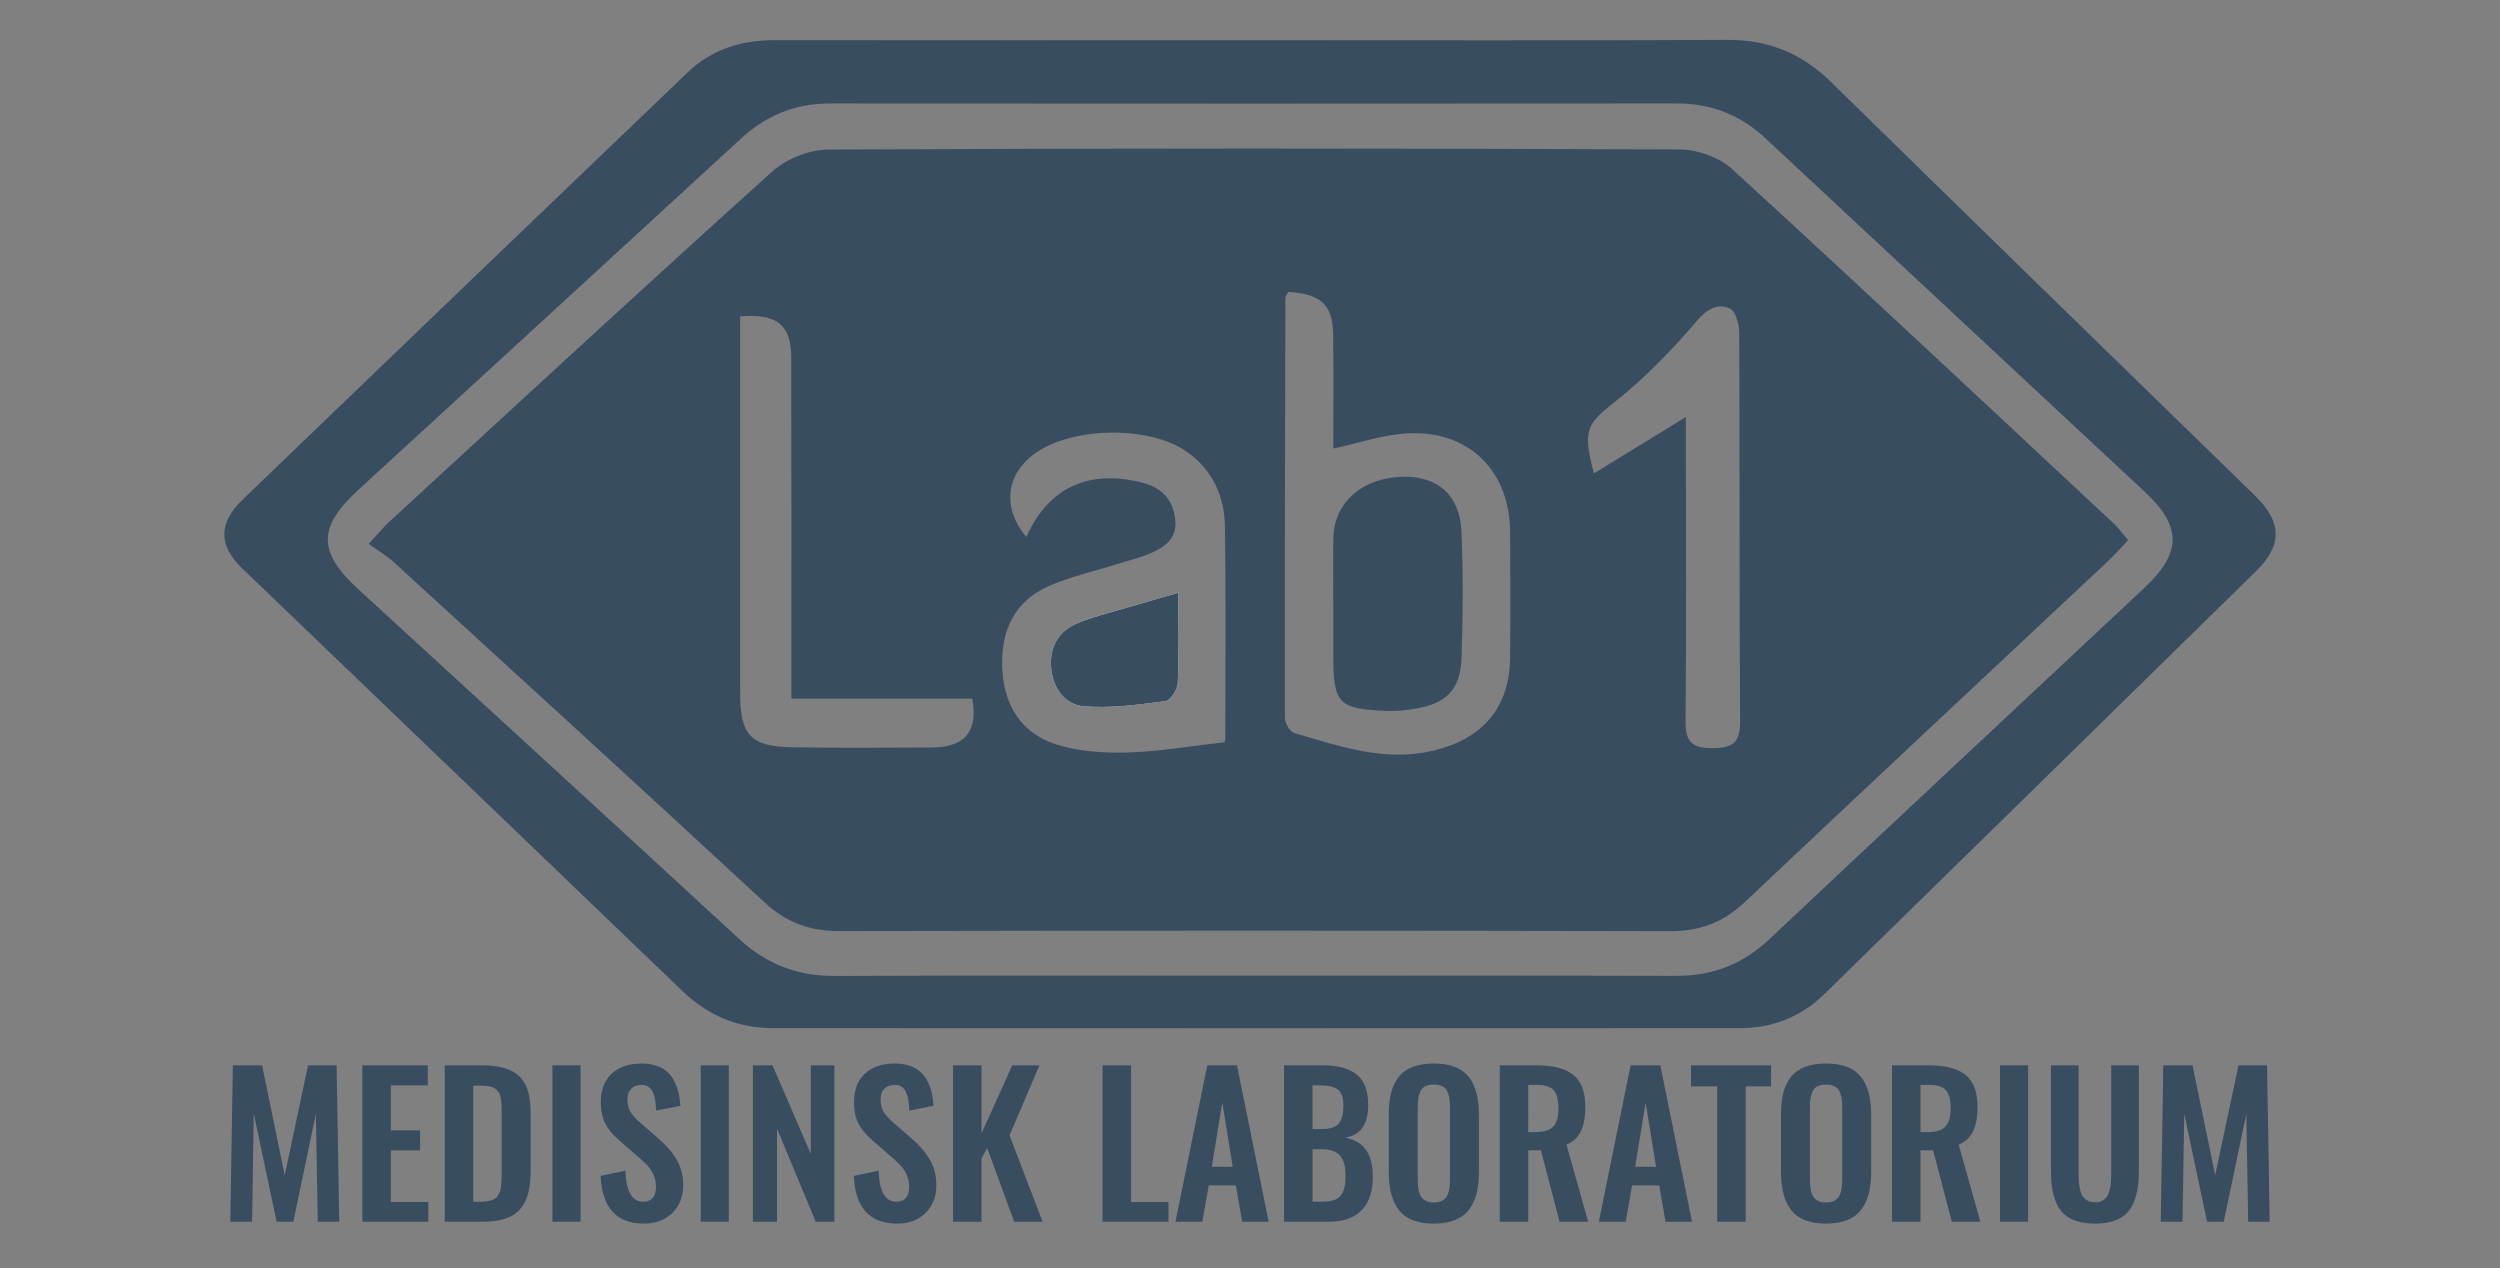
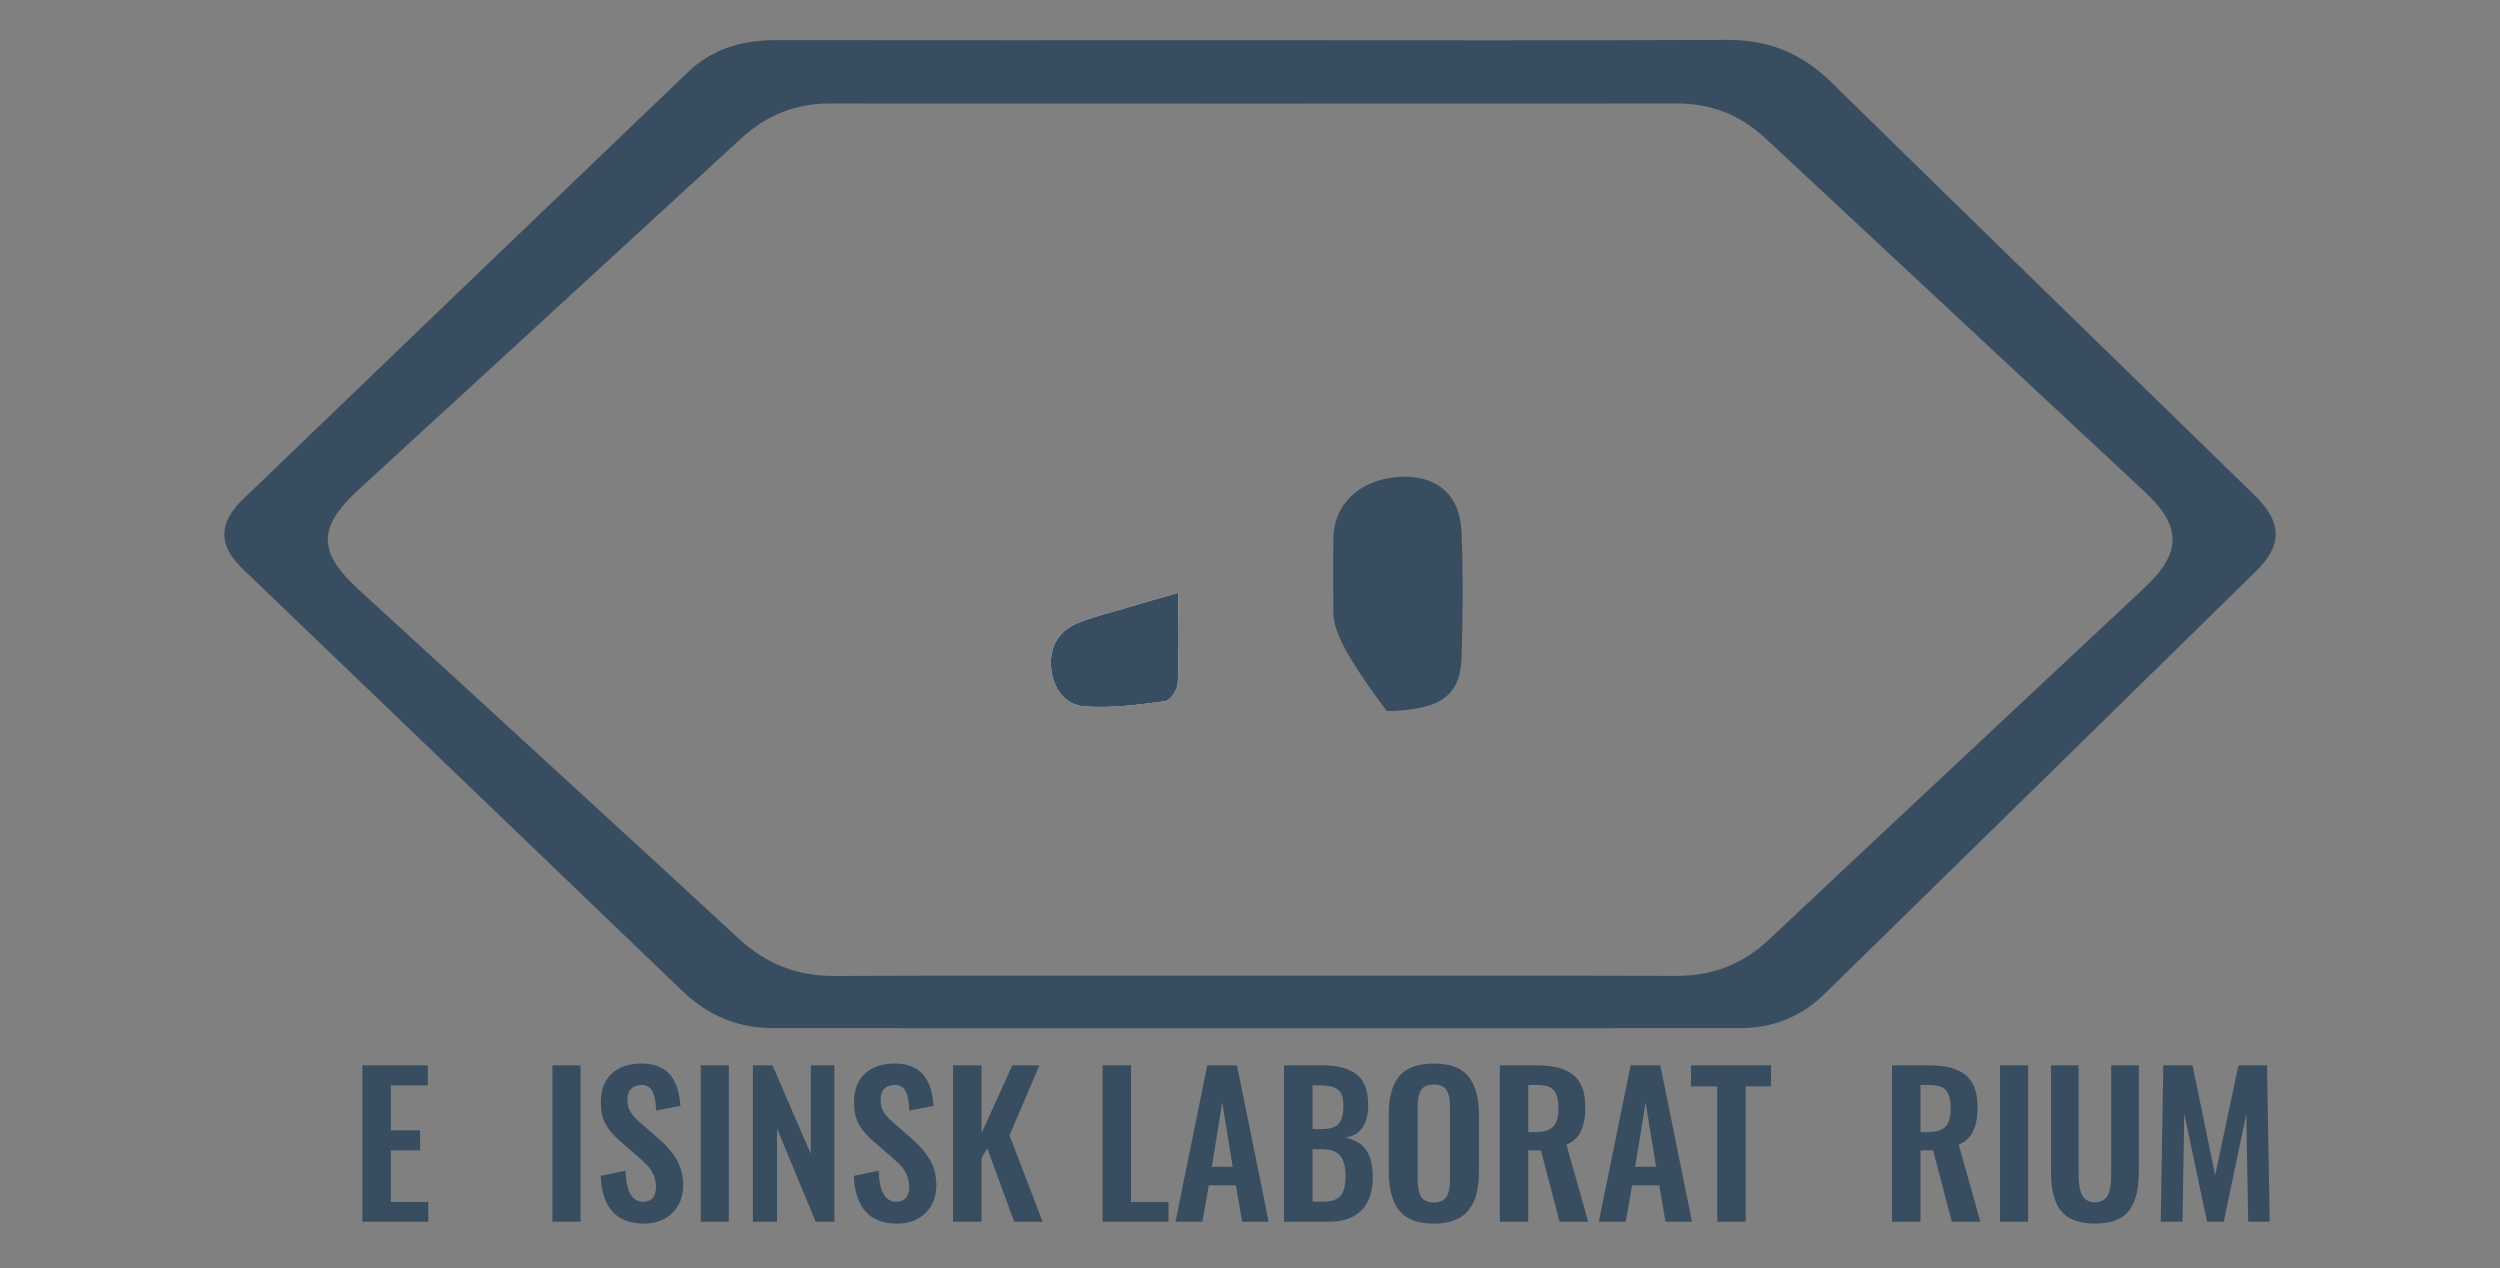
<svg xmlns="http://www.w3.org/2000/svg" version="1.1" id="Layer_1" x="0px" y="0px" width="595.28px" height="302px" viewBox="0 0 595.28 302" enable-background="new 0 0 595.28 302" xml:space="preserve">
  <rect x="0" y="0" width="595.28" height="302" fill="#808080" stroke="none" />
  <g>
    <path fill-rule="evenodd" clip-rule="evenodd" fill="#394D61" d="M298.591,9.571c37.586-0.002,75.173,0.102,112.758-0.074   c9.803-0.046,17.729,3.242,24.708,10.087c33.533,32.895,67.217,65.635,100.862,98.417c6.437,6.271,6.656,11.738,0.292,17.984   c-34.241,33.602-68.53,67.159-102.812,100.721c-5.563,5.445-12.37,8.102-20.057,8.105c-76.771,0.047-153.543,0.025-230.315,0   c-8.387-0.002-15.509-3.039-21.588-8.885C127.575,202.4,92.638,168.946,57.756,135.435c-5.772-5.545-5.827-10.853,0.057-16.516   C93.093,84.96,128.421,51.048,163.792,17.183c5.769-5.523,12.906-7.642,20.841-7.631C222.618,9.603,260.604,9.575,298.591,9.571z    M298.376,232.324c33.6,0,67.199-0.063,100.797,0.043c8.67,0.027,15.858-2.814,22.194-8.783   c29.695-27.965,59.544-55.766,89.301-83.667c8.818-8.269,8.863-14.558,0.119-22.72c-30.11-28.108-60.297-56.135-90.398-84.252   c-6.012-5.616-12.95-8.314-21.174-8.307c-67.198,0.055-134.397,0.061-201.596,0.004c-8.243-0.007-15.136,2.794-21.168,8.345   c-30.311,27.894-60.693,55.711-91.037,83.57c-9.811,9.008-9.811,14.837-0.024,23.819c30.199,27.721,60.455,55.379,90.583,83.176   c6.533,6.029,13.903,8.875,22.806,8.834C231.977,232.232,265.177,232.324,298.376,232.324z" />
    <path fill-rule="evenodd" clip-rule="evenodd" fill="none" d="M298.376,232.324c-33.199,0-66.399-0.092-99.598,0.063   c-8.902,0.041-16.272-2.805-22.806-8.834c-30.128-27.797-60.384-55.455-90.583-83.176c-9.787-8.982-9.786-14.811,0.024-23.819   c30.343-27.859,60.726-55.676,91.037-83.57c6.033-5.551,12.926-8.352,21.168-8.345c67.198,0.056,134.397,0.05,201.596-0.004   c8.224-0.007,15.162,2.691,21.174,8.307c30.102,28.117,60.288,56.144,90.398,84.252c8.744,8.162,8.699,14.452-0.119,22.72   c-29.757,27.901-59.605,55.702-89.301,83.667c-6.336,5.969-13.524,8.811-22.194,8.783   C365.575,232.262,331.976,232.324,298.376,232.324z M506.726,128.636c-1.308-1.542-2.209-2.853-3.346-3.912   c-30.252-28.229-60.431-56.538-90.952-84.473c-3.06-2.8-8.218-4.648-12.412-4.666c-67.575-0.286-135.153-0.303-202.729,0.022   c-4.524,0.022-10.026,2.179-13.394,5.209c-30.603,27.551-60.836,55.512-91.158,83.374c-1.4,1.287-2.602,2.787-4.95,5.326   c2.297,1.642,4.237,2.75,5.846,4.221c29.504,26.98,59.041,53.926,88.373,81.092c5.208,4.824,10.767,6.885,17.802,6.871   c65.977-0.133,131.955-0.135,197.932,0.018c7.07,0.018,12.617-2.09,17.758-6.949c28.757-27.191,57.702-54.185,86.566-81.263   C503.632,132.035,505.046,130.397,506.726,128.636z" />
-     <path fill-rule="evenodd" clip-rule="evenodd" fill="#394D61" d="M506.726,128.636c-1.68,1.761-3.094,3.398-4.663,4.87   c-28.864,27.079-57.81,54.072-86.566,81.263c-5.141,4.859-10.688,6.967-17.758,6.949c-65.977-0.152-131.955-0.15-197.932-0.018   c-7.035,0.014-12.594-2.047-17.802-6.871c-29.332-27.166-58.869-54.112-88.373-81.092c-1.608-1.472-3.549-2.579-5.846-4.221   c2.348-2.539,3.55-4.039,4.95-5.326c30.321-27.862,60.555-55.823,91.158-83.374c3.367-3.03,8.87-5.187,13.394-5.209   c67.575-0.326,135.153-0.308,202.729-0.022c4.194,0.018,9.353,1.866,12.412,4.666c30.521,27.935,60.7,56.244,90.952,84.473   C504.517,125.784,505.418,127.094,506.726,128.636z M306.761,69.514c-0.359,0.715-0.688,1.065-0.689,1.415   c-0.089,33.348-0.179,66.695-0.122,100.042c0.002,1.236,1.194,3.278,2.229,3.578c10.891,3.16,21.661,7.02,33.407,4.119   c11.503-2.84,17.879-10.236,17.984-22.052c0.089-9.985,0.074-19.972,0.007-29.958c-0.098-14.516-9.756-24.18-24.297-23.469   c-5.987,0.293-11.888,2.361-17.811,3.619c0-8.582,0.107-17.905-0.035-27.224C317.326,72.542,314.535,69.991,306.761,69.514z    M291.503,176.745c-0.155,0.519,0.253-0.214,0.254-0.943c0.024-16.767,0.167-33.536-0.081-50.299   c-0.109-7.29-2.88-13.615-9.143-17.985c-9.007-6.286-27.669-5.934-36.449,0.712c-6.685,5.061-7.365,12.875-1.708,19.641   c5.223-11.72,14.76-16.199,27.539-12.963c4.537,1.148,7.317,3.842,7.909,8.613c0.593,4.775-2.561,6.844-6.2,8.359   c-2.564,1.069-5.308,1.708-7.97,2.544c-5.314,1.667-10.827,2.885-15.897,5.109c-8.281,3.634-11.453,10.695-11.115,19.453   c0.341,8.859,4.466,15.608,12.912,18.289c5.347,1.695,11.332,2.055,17,1.898C275.969,178.969,283.355,177.662,291.503,176.745z    M401.43,99.288c0,2.726-0.001,4.864,0,7.003c0.006,21.795,0.146,43.59-0.083,65.383c-0.053,5.01,1.546,6.512,6.489,6.479   c4.873-0.033,6.542-1.413,6.507-6.479c-0.21-30.791-0.063-61.584-0.201-92.376c-0.01-2.037-0.877-5.269-2.242-5.854   c-3.052-1.308-5.466,0.193-7.975,3.114c-5.796,6.746-12.066,13.269-19.009,18.797c-7.096,5.65-8.167,6.786-5.384,17.365   C386.684,108.333,393.547,104.123,401.43,99.288z M176.234,75.35c0,2.261,0,4.6,0,6.938c0,27.574-0.002,55.147,0,82.722   c0.001,10.078,2.483,12.776,12.571,12.935c10.987,0.173,21.979,0.088,32.968,0.043c8.129-0.033,11.129-3.884,9.737-11.65   c-14.16,0-28.22,0-43.072,0c0-2.316,0-4.652,0-6.986c-0.003-24.776,0.036-49.553-0.035-74.329   C188.381,77.392,184.957,74.583,176.234,75.35z" />
    <path fill-rule="evenodd" clip-rule="evenodd" fill="#FFFFFF" d="M280.579,141.145c-4.865,1.405-8.851,2.527-12.817,3.711   c-3.795,1.134-7.699,2.034-11.323,3.581c-4.474,1.91-6.573,5.7-6.154,10.57c0.42,4.898,3.268,8.836,7.935,9.19   c6.366,0.482,12.879-0.411,19.26-1.242c1.198-0.156,2.892-2.749,2.959-4.28C280.754,155.575,280.579,148.453,280.579,141.145z" />
-     <path fill-rule="evenodd" clip-rule="evenodd" fill="#394D61" d="M317.477,144.716c0-5.585-0.105-11.172,0.025-16.755   c0.195-8.395,7.016-14.264,16.581-14.443c8.267-0.156,13.551,4.419,13.915,13.086c0.419,9.955,0.345,19.949,0.019,29.911   c-0.253,7.736-3.604,11.06-11.278,12.276c-2.156,0.34-4.371,0.58-6.544,0.488c-11.563-0.486-12.722-1.734-12.718-13.193   C317.479,152.296,317.477,148.506,317.477,144.716z" />
+     <path fill-rule="evenodd" clip-rule="evenodd" fill="#394D61" d="M317.477,144.716c0-5.585-0.105-11.172,0.025-16.755   c0.195-8.395,7.016-14.264,16.581-14.443c8.267-0.156,13.551,4.419,13.915,13.086c0.419,9.955,0.345,19.949,0.019,29.911   c-0.253,7.736-3.604,11.06-11.278,12.276c-2.156,0.34-4.371,0.58-6.544,0.488C317.479,152.296,317.477,148.506,317.477,144.716z" />
    <path fill-rule="evenodd" clip-rule="evenodd" fill="#394D61" d="M280.579,141.145c0,7.308,0.176,14.431-0.14,21.531   c-0.068,1.531-1.761,4.124-2.959,4.28c-6.381,0.831-12.895,1.725-19.26,1.242c-4.667-0.354-7.514-4.292-7.935-9.19   c-0.418-4.87,1.68-8.66,6.154-10.57c3.624-1.547,7.527-2.447,11.323-3.581C271.728,143.671,275.714,142.55,280.579,141.145z" />
  </g>
  <g>
    <g>
-       <path fill="#394D61" d="M54.837,290.908l0.606-37.24h6.963l5.391,26.167l5.548-26.167h6.806l0.629,37.24h-5.121l-0.449-25.65    l-5.368,25.65h-3.976l-5.436-25.74l-0.404,25.74H54.837z" />
      <path fill="#394D61" d="M86.282,290.908v-37.24h15.588v4.784h-8.805v10.691h6.963v4.784h-6.963v12.286h8.917v4.694H86.282z" />
-       <path fill="#394D61" d="M105.891,290.908v-37.24h8.67c2.246,0,4.125,0.225,5.638,0.674c1.512,0.449,2.725,1.16,3.639,2.134    c0.913,0.974,1.561,2.167,1.943,3.583c0.382,1.414,0.573,3.155,0.573,5.222v13.432c0,2.126-0.195,3.931-0.584,5.413    c-0.39,1.482-1.03,2.74-1.92,3.773c-0.891,1.033-2.078,1.793-3.56,2.279c-1.482,0.487-3.302,0.73-5.458,0.73H105.891z     M112.674,286.146h1.932c0.674,0,1.265-0.06,1.774-0.18c0.509-0.119,0.936-0.262,1.28-0.427c0.344-0.165,0.632-0.435,0.865-0.809    c0.232-0.374,0.408-0.719,0.528-1.033c0.12-0.314,0.209-0.79,0.27-1.427c0.06-0.636,0.097-1.179,0.112-1.628    c0.015-0.449,0.022-1.115,0.022-1.999v-13.611c0-0.883-0.015-1.595-0.045-2.134c-0.03-0.539-0.101-1.081-0.213-1.628    s-0.277-0.97-0.494-1.27c-0.217-0.299-0.505-0.572-0.865-0.82c-0.359-0.246-0.809-0.418-1.348-0.516s-1.19-0.146-1.954-0.146    h-1.864V286.146z" />
      <path fill="#394D61" d="M131.541,290.908v-37.24h6.693v37.24H131.541z" />
      <path fill="#394D61" d="M153.351,291.357c-6.559,0-10.003-3.788-10.332-11.365l5.907-1.235c0.149,4.927,1.557,7.39,4.223,7.39    c1.033,0,1.8-0.314,2.302-0.943c0.501-0.629,0.752-1.475,0.752-2.538c0-1.033-0.188-1.979-0.562-2.841    c-0.375-0.861-0.809-1.564-1.303-2.111s-1.198-1.225-2.111-2.033l-4.896-4.245c-1.438-1.258-2.508-2.563-3.212-3.919    c-0.704-1.355-1.056-3.051-1.056-5.088c0-2.89,0.85-5.136,2.549-6.738c1.699-1.602,4.032-2.418,6.997-2.448    c1.362-0.015,2.568,0.153,3.616,0.505c1.048,0.353,1.913,0.824,2.594,1.416c0.681,0.592,1.25,1.328,1.707,2.212    c0.457,0.884,0.797,1.801,1.022,2.751c0.225,0.951,0.382,2.011,0.472,3.179l-5.795,1.146c-0.03-0.748-0.079-1.4-0.146-1.954    s-0.184-1.115-0.348-1.685c-0.165-0.568-0.378-1.029-0.64-1.381c-0.262-0.352-0.614-0.633-1.056-0.843    c-0.442-0.21-0.955-0.292-1.539-0.247c-1.003,0.061-1.771,0.393-2.302,1c-0.532,0.605-0.797,1.418-0.797,2.437    c0,1.198,0.236,2.183,0.708,2.954s1.209,1.598,2.212,2.481l4.852,4.223c0.809,0.733,1.512,1.445,2.111,2.134    c0.599,0.689,1.171,1.475,1.718,2.358c0.546,0.884,0.962,1.856,1.247,2.92c0.284,1.063,0.427,2.187,0.427,3.369    c0,2.71-0.857,4.911-2.572,6.604C158.385,290.512,156.136,291.357,153.351,291.357z" />
      <path fill="#394D61" d="M166.85,290.908v-37.24h6.693v37.24H166.85z" />
      <path fill="#394D61" d="M179.271,290.908v-37.24h4.672l9.119,21.091v-21.091h5.615v37.24h-4.447l-9.209-22.169v22.169H179.271z" />
      <path fill="#394D61" d="M213.636,291.357c-6.559,0-10.003-3.788-10.332-11.365l5.907-1.235c0.149,4.927,1.557,7.39,4.223,7.39    c1.033,0,1.8-0.314,2.302-0.943c0.501-0.629,0.752-1.475,0.752-2.538c0-1.033-0.188-1.979-0.562-2.841    c-0.375-0.861-0.809-1.564-1.303-2.111s-1.198-1.225-2.111-2.033l-4.896-4.245c-1.438-1.258-2.508-2.563-3.212-3.919    c-0.704-1.355-1.056-3.051-1.056-5.088c0-2.89,0.85-5.136,2.549-6.738c1.699-1.602,4.032-2.418,6.997-2.448    c1.362-0.015,2.568,0.153,3.616,0.505c1.048,0.353,1.913,0.824,2.594,1.416c0.681,0.592,1.25,1.328,1.707,2.212    c0.457,0.884,0.797,1.801,1.022,2.751c0.225,0.951,0.382,2.011,0.472,3.179l-5.795,1.146c-0.03-0.748-0.079-1.4-0.146-1.954    s-0.184-1.115-0.348-1.685c-0.165-0.568-0.378-1.029-0.64-1.381c-0.262-0.352-0.614-0.633-1.056-0.843    c-0.442-0.21-0.955-0.292-1.539-0.247c-1.003,0.061-1.771,0.393-2.302,1c-0.532,0.605-0.797,1.418-0.797,2.437    c0,1.198,0.236,2.183,0.708,2.954s1.209,1.598,2.212,2.481l4.852,4.223c0.809,0.733,1.512,1.445,2.111,2.134    c0.599,0.689,1.171,1.475,1.718,2.358c0.546,0.884,0.962,1.856,1.247,2.92c0.284,1.063,0.427,2.187,0.427,3.369    c0,2.71-0.857,4.911-2.572,6.604C218.67,290.512,216.421,291.357,213.636,291.357z" />
      <path fill="#394D61" d="M226.933,290.908v-37.24h6.783v16.172l7.322-16.172h6.469l-7.12,16.666l7.861,20.574h-6.761l-6.424-17.52    l-1.348,2.426v15.094H226.933z" />
      <path fill="#394D61" d="M262.534,290.908v-37.24h6.783v32.546h8.916v4.694H262.534z" />
      <path fill="#394D61" d="M279.895,290.908l7.569-37.24h7.075l7.546,37.24h-6.311l-1.505-8.647h-6.446l-1.527,8.647H279.895z     M288.542,277.836h4.986l-2.493-15.296L288.542,277.836z" />
      <path fill="#394D61" d="M305.748,290.908v-37.24h9.119c1.721,0,3.223,0.154,4.504,0.461c1.279,0.307,2.418,0.816,3.414,1.527    c0.994,0.711,1.748,1.695,2.256,2.953c0.51,1.258,0.756,2.777,0.742,4.56c-0.016,4.597-1.842,7.165-5.48,7.704    c2.201,0.42,3.844,1.381,4.93,2.887c1.086,1.504,1.637,3.619,1.65,6.345c0.016,3.534-0.867,6.218-2.65,8.052    c-1.781,1.835-4.379,2.752-7.793,2.752H305.748z M312.531,268.852h2.111c1.99,0,3.361-0.427,4.109-1.28    c0.75-0.854,1.123-2.291,1.123-4.313c0-1.048-0.123-1.897-0.369-2.55c-0.248-0.65-0.664-1.141-1.248-1.471    c-0.584-0.329-1.23-0.547-1.941-0.651c-0.713-0.104-1.66-0.157-2.842-0.157h-0.943V268.852z M312.531,286.124h2.492    c2.021,0,3.422-0.472,4.201-1.415c0.777-0.943,1.168-2.5,1.168-4.672c0-2.246-0.438-3.875-1.314-4.885    c-0.875-1.012-2.348-1.517-4.414-1.517h-2.133V286.124z" />
      <path fill="#394D61" d="M341.416,291.357c-3.834,0-6.582-1.041-8.244-3.122s-2.492-5.128-2.492-9.142v-13.746    c0-1.977,0.188-3.691,0.561-5.144c0.375-1.452,0.977-2.71,1.809-3.773c0.83-1.063,1.943-1.86,3.336-2.392s3.068-0.798,5.031-0.798    c3.818,0,6.563,1.026,8.23,3.077c1.67,2.052,2.506,5.062,2.506,9.029v13.746c0,1.947-0.191,3.658-0.574,5.133    c-0.381,1.475-0.988,2.755-1.818,3.84c-0.832,1.086-1.943,1.906-3.336,2.46S343.361,291.357,341.416,291.357z M339.719,286.034    c0.473,0.194,1.037,0.292,1.697,0.292c0.658,0,1.221-0.098,1.684-0.292c0.465-0.194,0.836-0.449,1.111-0.764    c0.277-0.314,0.494-0.726,0.652-1.235c0.156-0.509,0.262-1.018,0.314-1.527c0.053-0.509,0.078-1.115,0.078-1.819v-16.913    c0-0.898-0.045-1.646-0.135-2.246c-0.09-0.599-0.266-1.164-0.527-1.695s-0.654-0.929-1.18-1.191    c-0.523-0.262-1.189-0.393-1.998-0.393s-1.479,0.131-2.012,0.393c-0.531,0.263-0.924,0.66-1.178,1.191    c-0.256,0.531-0.428,1.097-0.518,1.695c-0.09,0.6-0.135,1.348-0.135,2.246v16.913c0,0.704,0.027,1.311,0.078,1.819    c0.053,0.51,0.158,1.019,0.314,1.527c0.158,0.51,0.371,0.921,0.641,1.235S339.248,285.84,339.719,286.034z" />
      <path fill="#394D61" d="M357.115,290.908v-37.24h8.535c1.963,0,3.646,0.161,5.055,0.482c1.406,0.322,2.631,0.861,3.672,1.617    c1.041,0.757,1.818,1.783,2.336,3.078c0.516,1.295,0.775,2.879,0.775,4.75c0,2.336-0.35,4.245-1.045,5.728    c-0.697,1.482-1.846,2.561-3.447,3.234l5.166,18.351h-6.807l-4.447-17.003h-3.01v17.003H357.115z M363.898,269.57h1.641    c2.006,0,3.432-0.427,4.277-1.28c0.848-0.854,1.27-2.313,1.27-4.38c0-1.991-0.367-3.418-1.1-4.279    c-0.734-0.86-2.082-1.291-4.043-1.291h-2.045V269.57z" />
      <path fill="#394D61" d="M380.699,290.908l7.57-37.24h7.074l7.547,37.24h-6.311l-1.506-8.647h-6.445l-1.527,8.647H380.699z     M389.348,277.836h4.986l-2.494-15.296L389.348,277.836z" />
      <path fill="#394D61" d="M408.889,290.908v-32.231h-6.244v-5.009h19.068v5.009h-6.041v32.231H408.889z" />
-       <path fill="#394D61" d="M434.809,291.357c-3.834,0-6.582-1.041-8.244-3.122s-2.492-5.128-2.492-9.142v-13.746    c0-1.977,0.188-3.691,0.561-5.144c0.375-1.452,0.977-2.71,1.809-3.773c0.83-1.063,1.943-1.86,3.336-2.392s3.068-0.798,5.031-0.798    c3.818,0,6.563,1.026,8.23,3.077c1.67,2.052,2.506,5.062,2.506,9.029v13.746c0,1.947-0.191,3.658-0.574,5.133    c-0.381,1.475-0.988,2.755-1.818,3.84c-0.832,1.086-1.943,1.906-3.336,2.46S436.754,291.357,434.809,291.357z M433.111,286.034    c0.473,0.194,1.037,0.292,1.697,0.292c0.658,0,1.221-0.098,1.684-0.292c0.465-0.194,0.836-0.449,1.111-0.764    c0.277-0.314,0.494-0.726,0.652-1.235c0.156-0.509,0.262-1.018,0.314-1.527c0.053-0.509,0.078-1.115,0.078-1.819v-16.913    c0-0.898-0.045-1.646-0.135-2.246c-0.09-0.599-0.266-1.164-0.527-1.695s-0.654-0.929-1.18-1.191    c-0.523-0.262-1.189-0.393-1.998-0.393s-1.479,0.131-2.012,0.393c-0.531,0.263-0.924,0.66-1.178,1.191    c-0.256,0.531-0.428,1.097-0.518,1.695c-0.09,0.6-0.135,1.348-0.135,2.246v16.913c0,0.704,0.027,1.311,0.078,1.819    c0.053,0.51,0.158,1.019,0.314,1.527c0.158,0.51,0.371,0.921,0.641,1.235S432.641,285.84,433.111,286.034z" />
      <path fill="#394D61" d="M450.508,290.908v-37.24h8.535c1.963,0,3.646,0.161,5.055,0.482c1.406,0.322,2.631,0.861,3.672,1.617    c1.041,0.757,1.818,1.783,2.336,3.078c0.516,1.295,0.775,2.879,0.775,4.75c0,2.336-0.35,4.245-1.045,5.728    c-0.697,1.482-1.846,2.561-3.447,3.234l5.166,18.351h-6.807l-4.447-17.003h-3.01v17.003H450.508z M457.291,269.57h1.641    c2.006,0,3.432-0.427,4.277-1.28c0.848-0.854,1.27-2.313,1.27-4.38c0-1.991-0.367-3.418-1.1-4.279    c-0.734-0.86-2.082-1.291-4.043-1.291h-2.045V269.57z" />
      <path fill="#394D61" d="M476.227,290.908v-37.24h6.693v37.24H476.227z" />
      <path fill="#394D61" d="M498.844,291.357c-1.662,0-3.104-0.195-4.324-0.584c-1.219-0.389-2.223-0.936-3.01-1.64    c-0.785-0.704-1.414-1.606-1.887-2.706c-0.471-1.102-0.801-2.291-0.988-3.572c-0.186-1.279-0.279-2.766-0.279-4.458v-24.729h6.58    v25.426c0,0.869,0.023,1.609,0.068,2.224s0.143,1.258,0.291,1.932c0.15,0.674,0.363,1.213,0.641,1.617s0.658,0.741,1.145,1.011    c0.488,0.27,1.076,0.404,1.764,0.404c0.689,0,1.277-0.135,1.764-0.404s0.861-0.606,1.123-1.011s0.471-0.943,0.629-1.617    c0.156-0.674,0.254-1.313,0.291-1.921c0.039-0.605,0.057-1.351,0.057-2.234v-25.426h6.582v24.729c0,1.692-0.094,3.179-0.281,4.458    c-0.188,1.281-0.518,2.471-0.988,3.572c-0.473,1.1-1.098,2.002-1.875,2.706c-0.779,0.704-1.779,1.251-3,1.64    C501.926,291.162,500.492,291.357,498.844,291.357z" />
      <path fill="#394D61" d="M514.5,290.908l0.605-37.24h6.963l5.391,26.167l5.549-26.167h6.805l0.629,37.24h-5.121l-0.449-25.65    l-5.367,25.65h-3.977l-5.436-25.74l-0.404,25.74H514.5z" />
    </g>
  </g>
</svg>